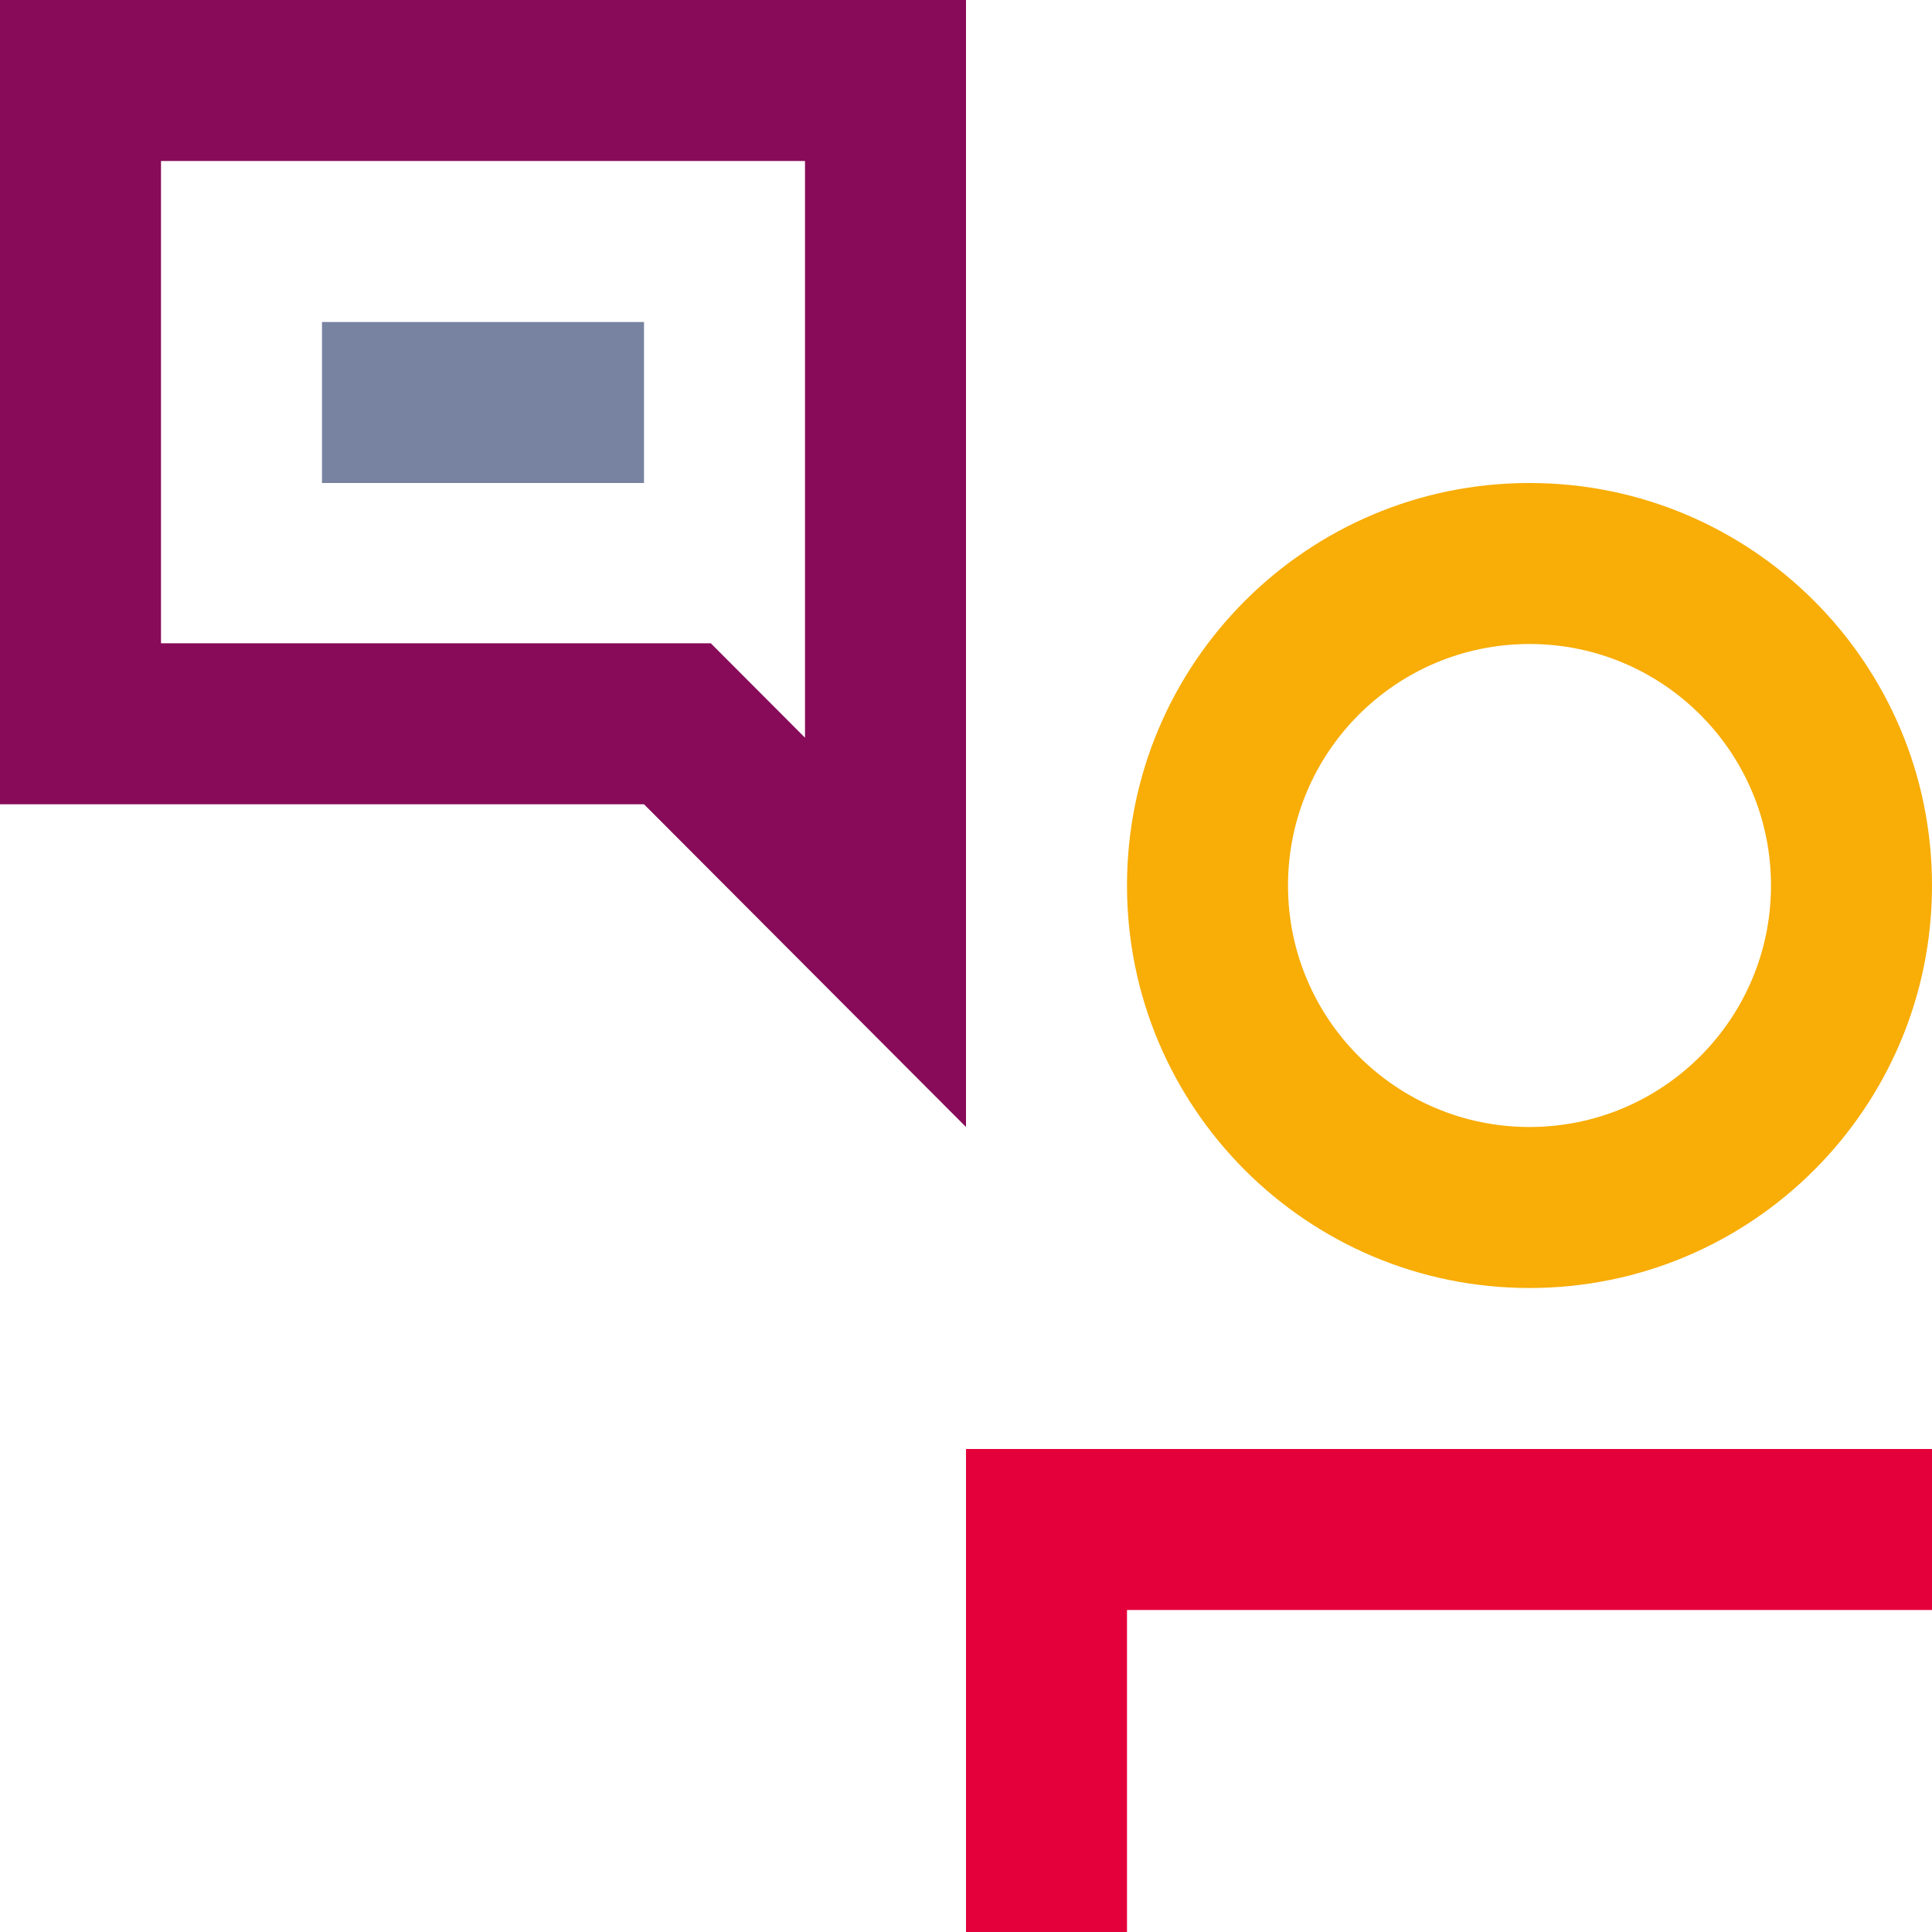
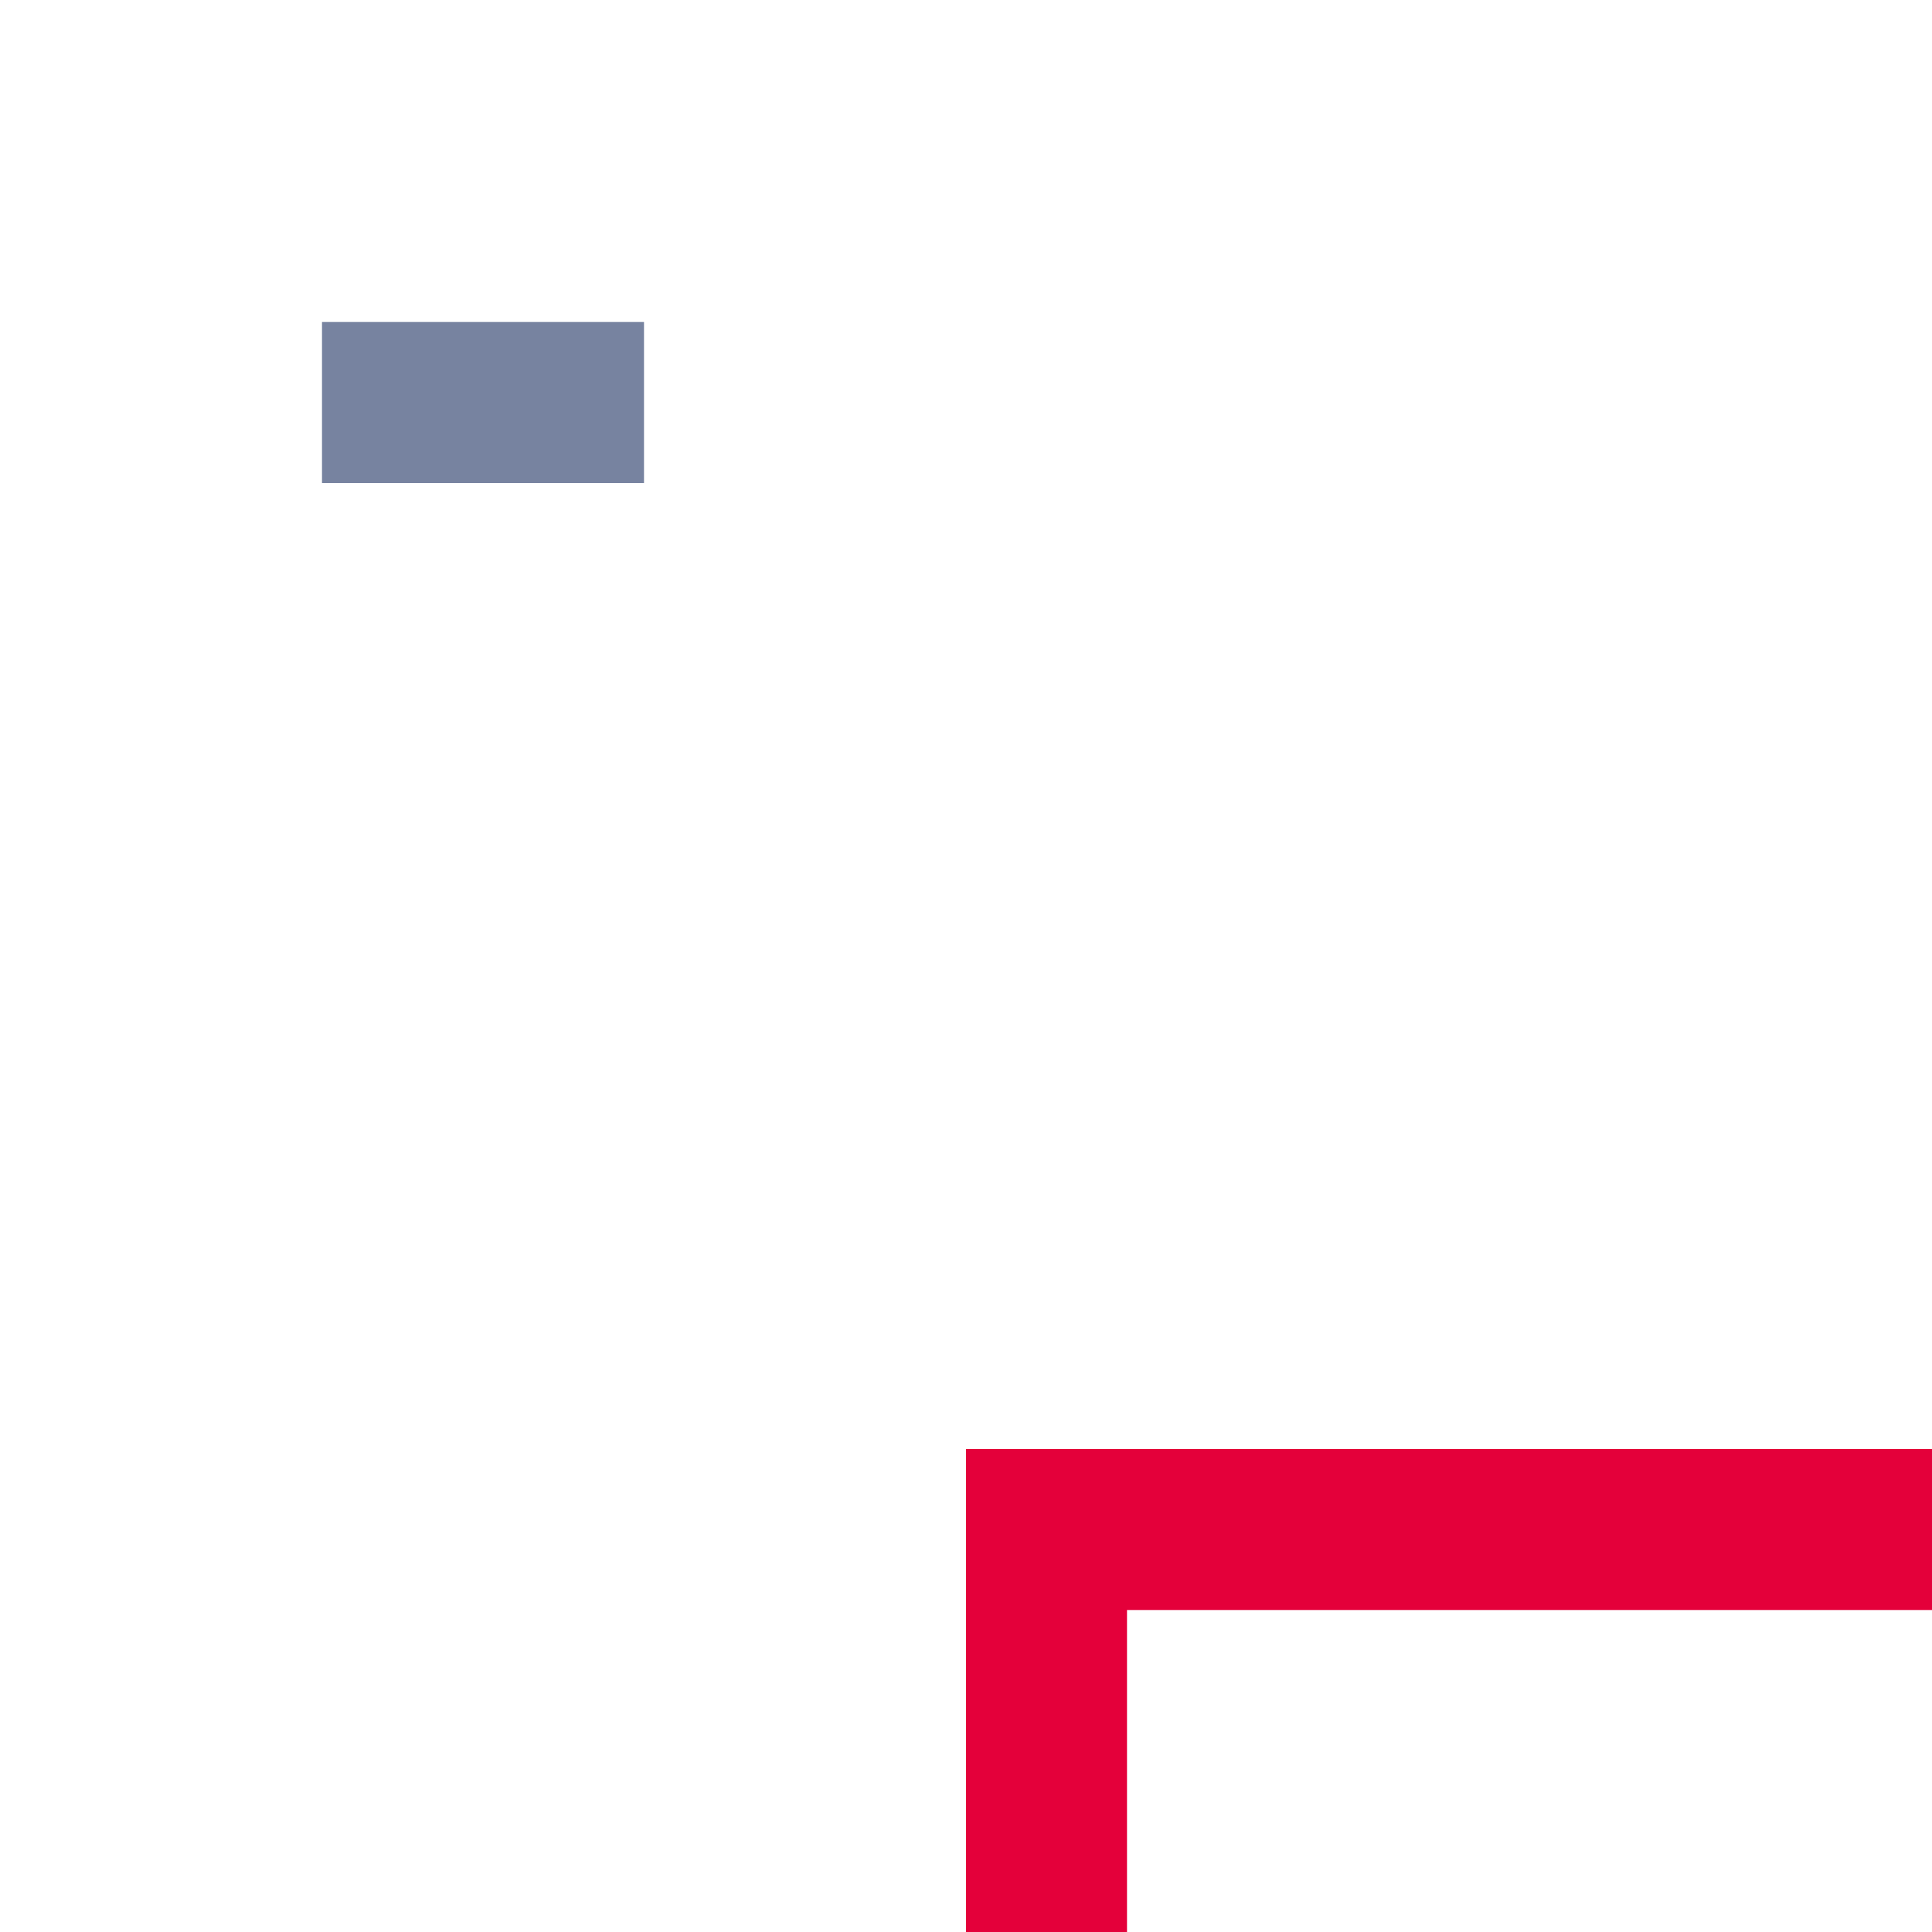
<svg xmlns="http://www.w3.org/2000/svg" width="384" height="384" viewBox="0 0 384 384" fill="none">
  <g clip-path="url(#clip0_9345_16651)">
-     <path fill-rule="evenodd" clip-rule="evenodd" d="M128 159.857H0V0H192V224L128 159.857ZM160 146.623L141.276 127.857H32V32H160V146.623Z" fill="#870B58" />
-     <path fill-rule="evenodd" clip-rule="evenodd" d="M304 224C330.51 224 352 202.51 352 176C352 149.49 330.51 128 304 128C277.49 128 256 149.49 256 176C256 202.51 277.49 224 304 224ZM304 256C348.183 256 384 220.183 384 176C384 131.817 348.183 96 304 96C259.817 96 224 131.817 224 176C224 220.183 259.817 256 304 256Z" fill="#F8AD07" />
    <path d="M192 288V384H224V320H384V288H192Z" fill="#E4003A" />
    <rect x="64" y="64" width="64" height="32" fill="#7783A0" />
  </g>
  <defs>
    <clipPath id="clip0_9345_16651">
      <rect width="384" height="384" fill="white" />
    </clipPath>
  </defs>
</svg>